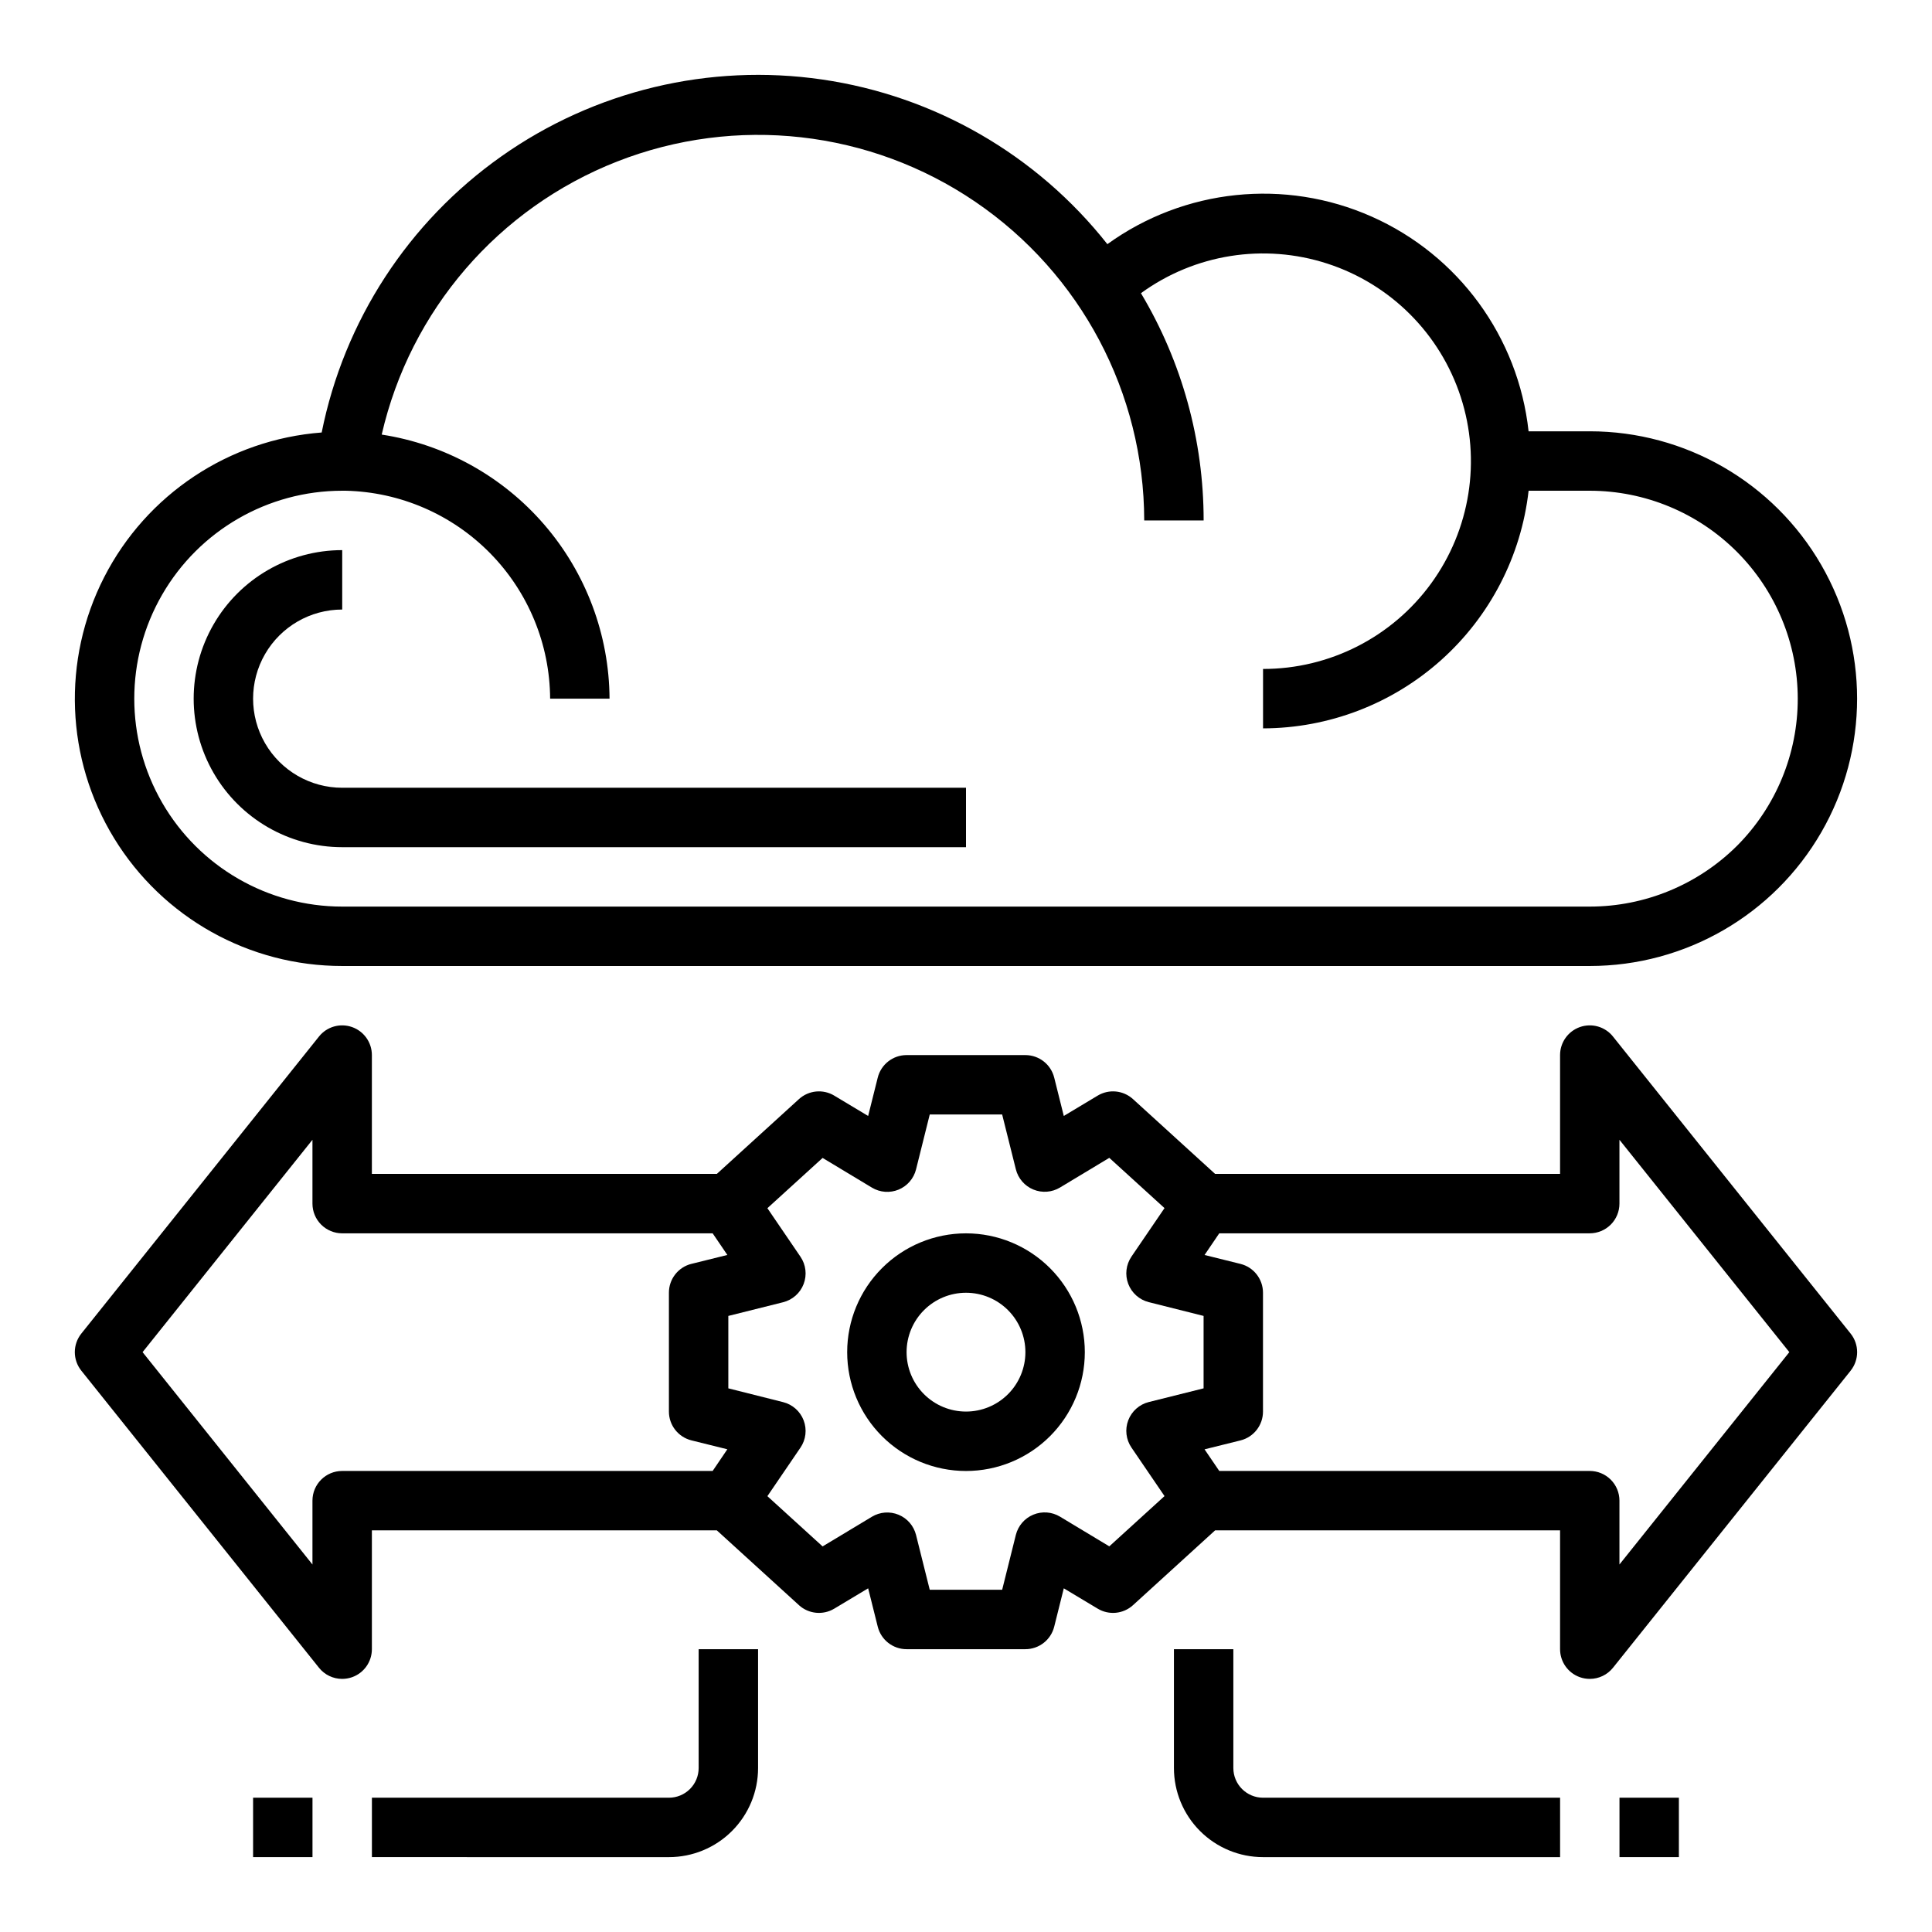
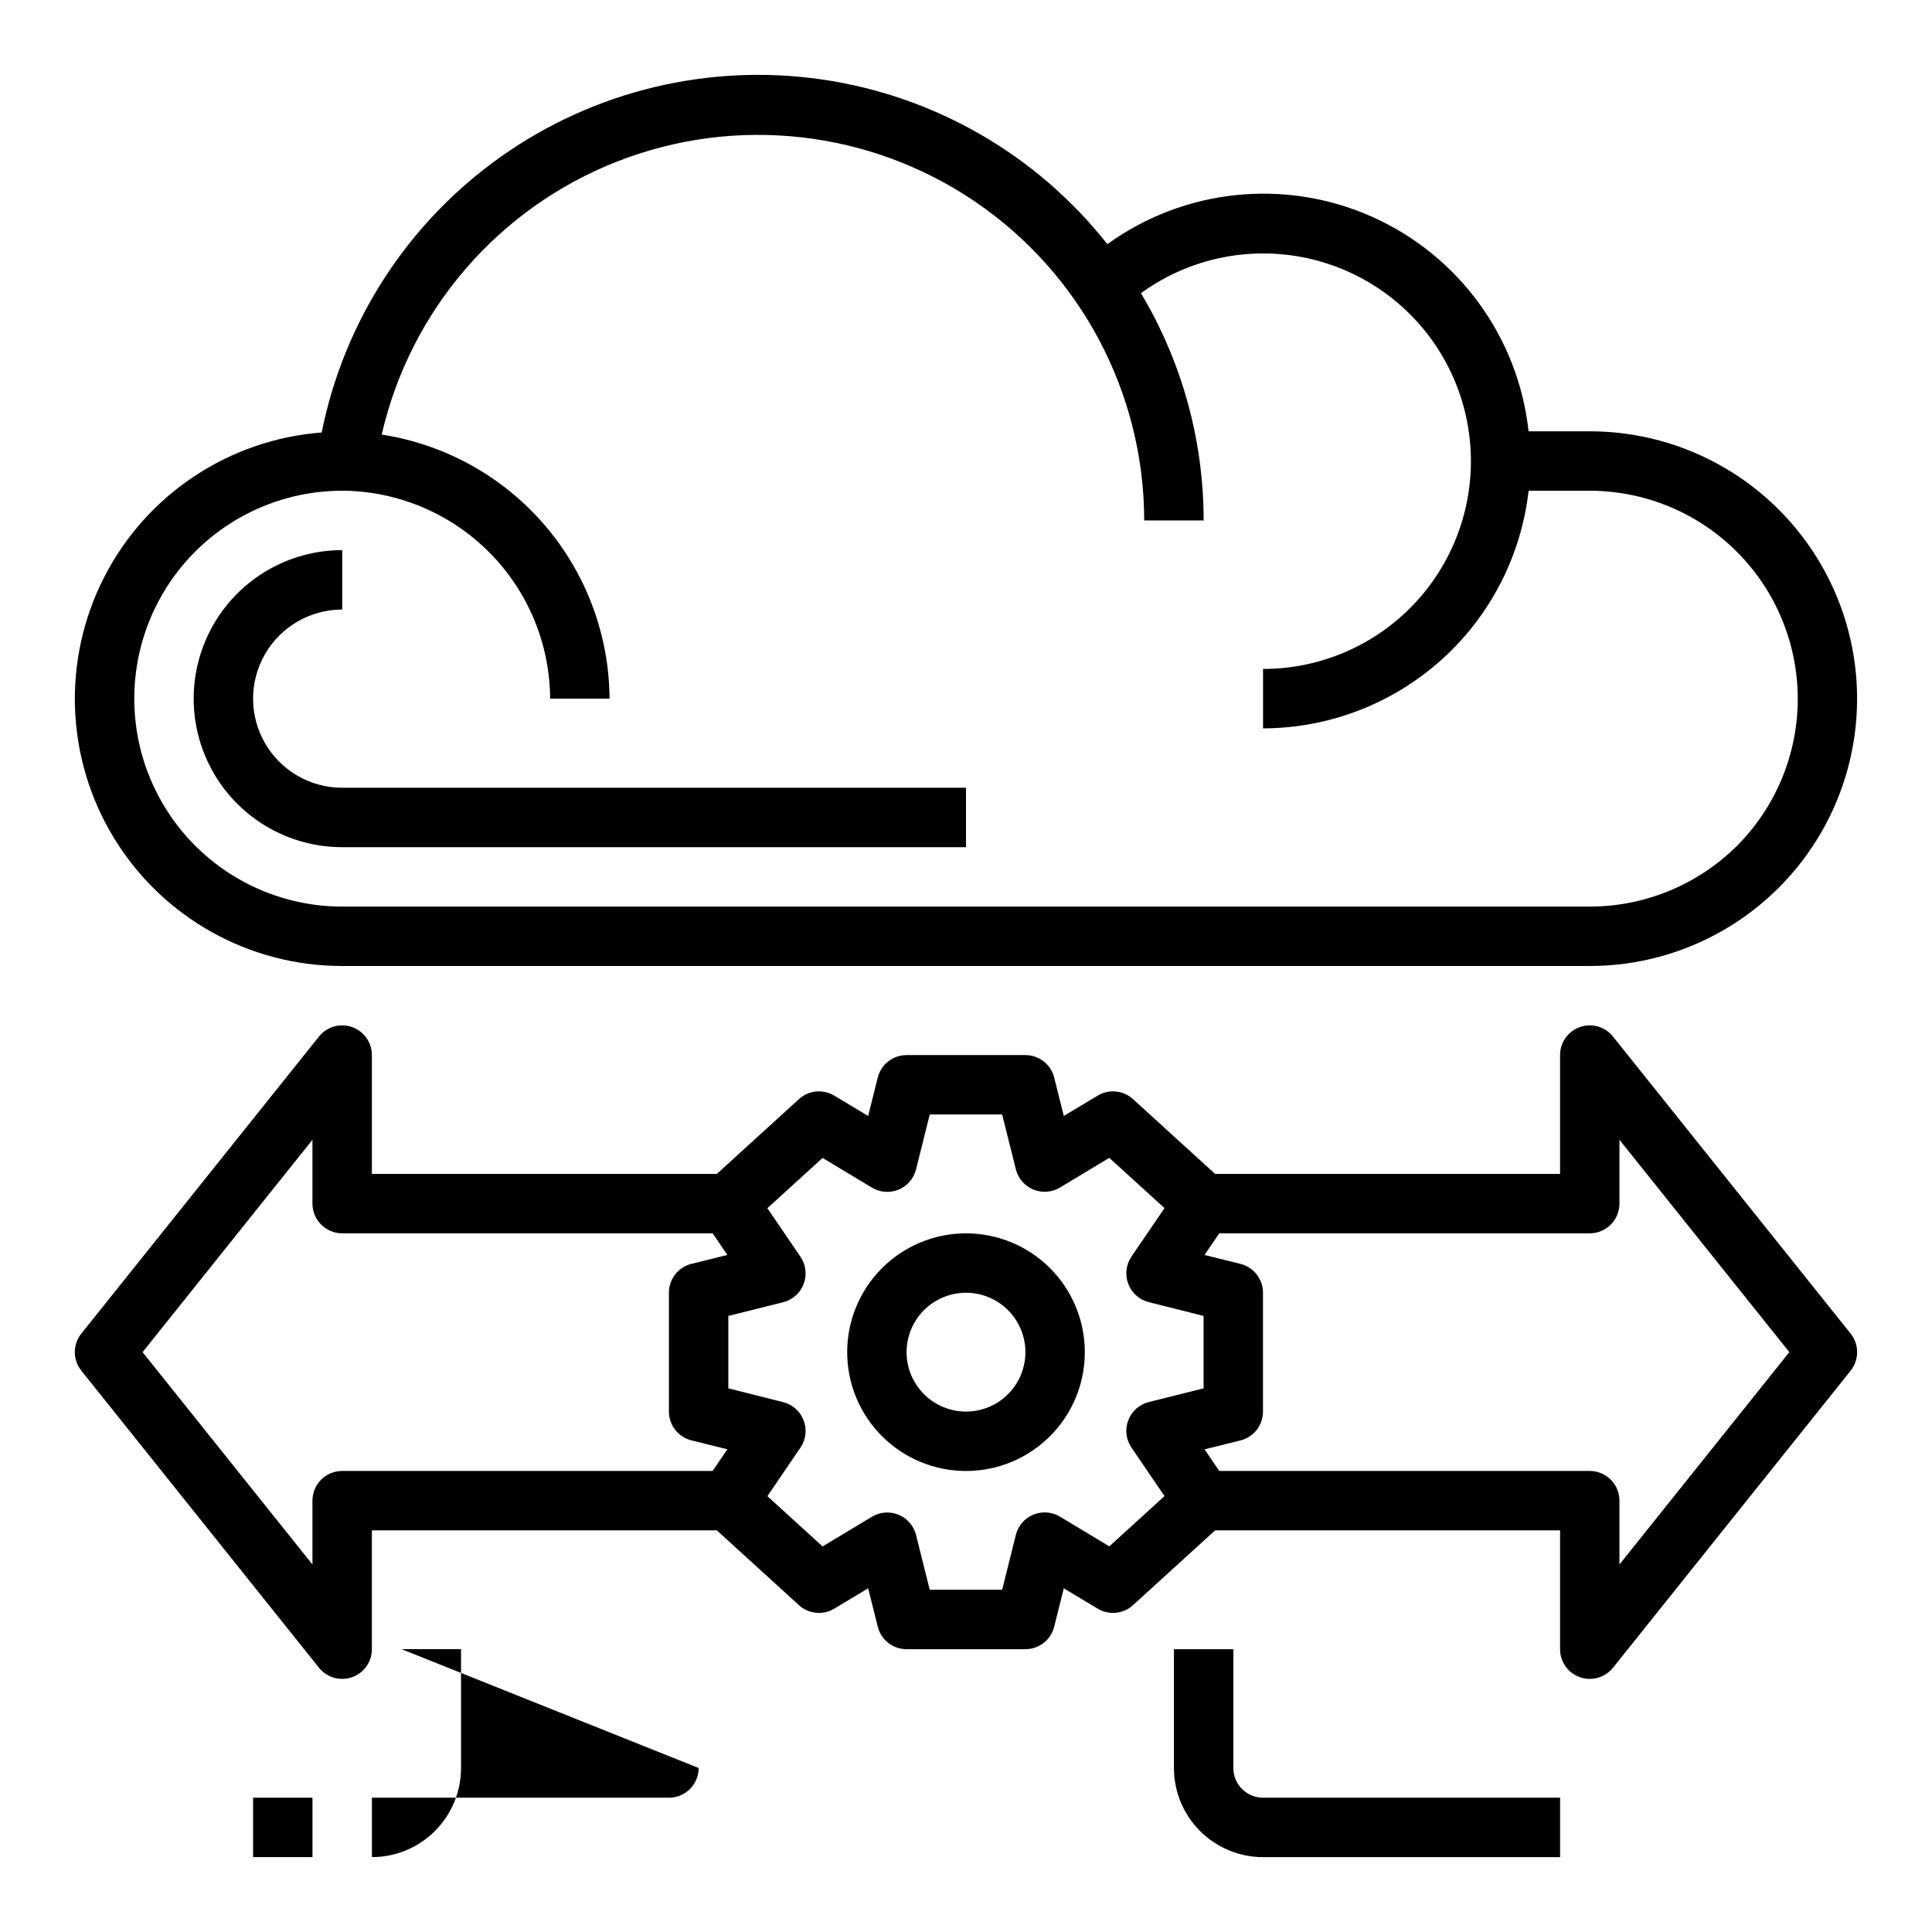
<svg xmlns="http://www.w3.org/2000/svg" fill="#000000" width="800px" height="800px" version="1.1" viewBox="144 144 512 512">
  <g>
    <path d="m565.31 258.3h-16.219c-2.738-25.008-18.562-46.672-41.555-56.887-22.988-10.215-49.676-7.438-70.07 7.293-18.699-23.691-45.773-39.312-75.645-43.645-29.871-4.332-60.27 2.953-84.93 20.359-24.66 17.402-41.711 43.598-47.641 73.195-24.586 1.875-46.426 16.406-57.652 38.359-11.227 21.957-10.219 48.168 2.66 69.199 12.875 21.027 35.766 33.84 60.426 33.824h330.62c25.309 0 48.699-13.504 61.355-35.426s12.656-48.926 0-70.848c-12.656-21.922-36.047-35.426-61.355-35.426zm39.047 109.82h-0.004c-10.371 10.328-24.406 16.129-39.043 16.137h-330.62c-19.688 0-37.879-10.504-47.723-27.551-9.844-17.051-9.844-38.055 0-55.105 9.844-17.047 28.035-27.551 47.723-27.551h0.945-0.004c14.426 0.332 28.148 6.273 38.262 16.562s15.816 24.113 15.898 38.539h15.746c-0.102-16.938-6.234-33.285-17.301-46.113-11.062-12.824-26.336-21.285-43.078-23.867 7.566-32.945 30.918-60.027 62.391-72.367 31.473-12.336 67.004-8.336 94.945 10.691 27.941 19.023 44.684 50.621 44.738 84.426h15.746c0.004-21.207-5.734-42.016-16.613-60.223 14.258-10.367 32.617-13.285 49.387-7.84 16.77 5.441 29.914 18.586 35.363 35.352 5.449 16.77 2.535 35.129-7.832 49.391-10.363 14.258-26.934 22.691-44.562 22.68v15.746c17.414-0.035 34.207-6.473 47.184-18.086 12.977-11.613 21.23-27.59 23.191-44.891h16.219c14.605 0.012 28.613 5.82 38.945 16.148 10.332 10.328 16.145 24.332 16.164 38.941 0.016 14.605-5.762 28.625-16.066 38.98z" />
    <path d="m234.69 368.51h165.31v-15.746h-165.31c-8.438 0-16.234-4.5-20.453-11.809-4.219-7.305-4.219-16.309 0-23.613 4.219-7.309 12.016-11.809 20.453-11.809v-15.746c-14.062 0-27.059 7.504-34.09 19.68-7.031 12.18-7.031 27.184 0 39.363 7.031 12.176 20.027 19.68 34.09 19.68z" />
    <path d="m400 470.85c-8.352 0-16.363 3.316-22.266 9.223-5.906 5.902-9.223 13.914-9.223 22.266 0 8.352 3.316 16.359 9.223 22.266 5.902 5.902 13.914 9.223 22.266 9.223s16.359-3.32 22.266-9.223c5.902-5.906 9.223-13.914 9.223-22.266 0-8.352-3.32-16.363-9.223-22.266-5.906-5.906-13.914-9.223-22.266-9.223zm0 47.23c-4.176 0-8.18-1.656-11.133-4.609-2.953-2.953-4.613-6.957-4.613-11.133 0-4.176 1.66-8.18 4.613-11.133 2.953-2.953 6.957-4.613 11.133-4.613s8.18 1.66 11.133 4.613c2.949 2.953 4.609 6.957 4.609 11.133 0 4.176-1.66 8.18-4.609 11.133-2.953 2.953-6.957 4.609-11.133 4.609z" />
    <path d="m634.43 497.41-62.977-78.719h0.004c-2.09-2.613-5.602-3.621-8.758-2.512-3.152 1.105-5.266 4.086-5.266 7.43v31.488h-91.418l-21.758-19.82c-2.57-2.34-6.371-2.719-9.352-0.93l-8.988 5.391-2.543-10.172v0.004c-0.879-3.504-4.027-5.961-7.637-5.961h-31.488c-3.609 0-6.758 2.457-7.637 5.961l-2.543 10.172-8.988-5.391v-0.004c-2.981-1.789-6.781-1.41-9.352 0.93l-21.758 19.82h-91.418v-31.488c0-3.344-2.109-6.324-5.266-7.43-3.156-1.109-6.668-0.102-8.754 2.512l-62.977 78.719c-2.305 2.875-2.305 6.965 0 9.84l62.977 78.719v0.004c1.492 1.867 3.754 2.953 6.148 2.949 0.887 0 1.766-0.148 2.606-0.441 3.156-1.105 5.266-4.086 5.266-7.43v-31.488h91.418l21.758 19.82v0.004c2.57 2.34 6.371 2.715 9.352 0.926l8.988-5.391 2.543 10.172c0.879 3.5 4.027 5.957 7.637 5.957h31.488c3.609 0 6.758-2.457 7.637-5.957l2.543-10.172 8.988 5.391c2.981 1.789 6.781 1.414 9.352-0.926l21.758-19.824h91.418v31.488c0 3.344 2.113 6.324 5.269 7.43 0.836 0.293 1.719 0.441 2.606 0.441 2.391 0.004 4.652-1.082 6.148-2.949l62.977-78.719-0.004-0.004c2.305-2.875 2.305-6.965 0-9.84zm-399.75 36.41c-4.348 0-7.875 3.523-7.875 7.871v16.918l-45.02-56.277 45.02-56.277v16.918c0 2.086 0.832 4.09 2.309 5.566 1.477 1.473 3.477 2.305 5.566 2.305h98.18l3.898 5.731-9.523 2.363-0.004-0.004c-3.508 0.879-5.969 4.035-5.961 7.652v31.488c0 3.613 2.457 6.758 5.961 7.637l9.523 2.363-3.894 5.746zm203.3 19.98-13.074-7.871-0.004-0.004c-2.141-1.285-4.762-1.477-7.066-0.523-2.305 0.953-4.019 2.945-4.625 5.363l-3.629 14.543h-19.191l-3.629-14.516c-0.605-2.422-2.32-4.414-4.625-5.367-2.305-0.953-4.926-0.762-7.066 0.523l-13.074 7.871-14.633-13.32 8.762-12.855v0.004c1.449-2.129 1.766-4.828 0.848-7.234-0.914-2.406-2.949-4.211-5.445-4.836l-14.516-3.652v-19.191l14.516-3.629c2.496-0.625 4.531-2.43 5.445-4.836 0.918-2.402 0.602-5.106-0.848-7.231l-8.762-12.855 14.633-13.32 13.074 7.871c2.141 1.285 4.762 1.48 7.066 0.527 2.305-0.957 4.019-2.945 4.625-5.367l3.629-14.539h19.191l3.629 14.516c0.605 2.422 2.32 4.41 4.625 5.363 2.305 0.957 4.926 0.762 7.066-0.523l13.074-7.871 14.633 13.32-8.762 12.855h0.004c-1.449 2.125-1.77 4.828-0.852 7.231 0.918 2.406 2.949 4.211 5.445 4.836l14.52 3.652v19.191l-14.516 3.629h-0.004c-2.496 0.625-4.527 2.43-5.445 4.836s-0.598 5.106 0.852 7.234l8.762 12.855zm135.19 4.809v-16.918c0-2.09-0.828-4.09-2.305-5.566-1.477-1.477-3.481-2.305-5.566-2.305h-98.18l-3.898-5.731 9.523-2.363c3.512-0.879 5.969-4.035 5.961-7.652v-31.488c0-3.609-2.457-6.758-5.961-7.637l-9.523-2.363 3.898-5.742h98.18c2.086 0 4.09-0.832 5.566-2.305 1.477-1.477 2.305-3.481 2.305-5.566v-16.918l45.02 56.277z" />
    <path d="m470.85 612.54v-31.488h-15.746v31.488c0 6.262 2.488 12.27 6.918 16.699 4.43 4.43 10.438 6.918 16.699 6.918h78.719v-15.746h-78.719c-4.348 0-7.871-3.523-7.871-7.871z" />
-     <path d="m573.18 620.41h15.742v15.742h-15.742z" />
-     <path d="m329.15 612.54c0 2.09-0.828 4.09-2.305 5.566s-3.477 2.305-5.566 2.305h-78.719v15.742l78.719 0.004c6.266 0 12.27-2.488 16.699-6.918 4.43-4.43 6.918-10.438 6.918-16.699v-31.488h-15.746z" />
+     <path d="m329.15 612.54c0 2.09-0.828 4.09-2.305 5.566s-3.477 2.305-5.566 2.305h-78.719v15.742c6.266 0 12.27-2.488 16.699-6.918 4.43-4.43 6.918-10.438 6.918-16.699v-31.488h-15.746z" />
    <path d="m211.07 620.41h15.742v15.742h-15.742z" />
  </g>
</svg>